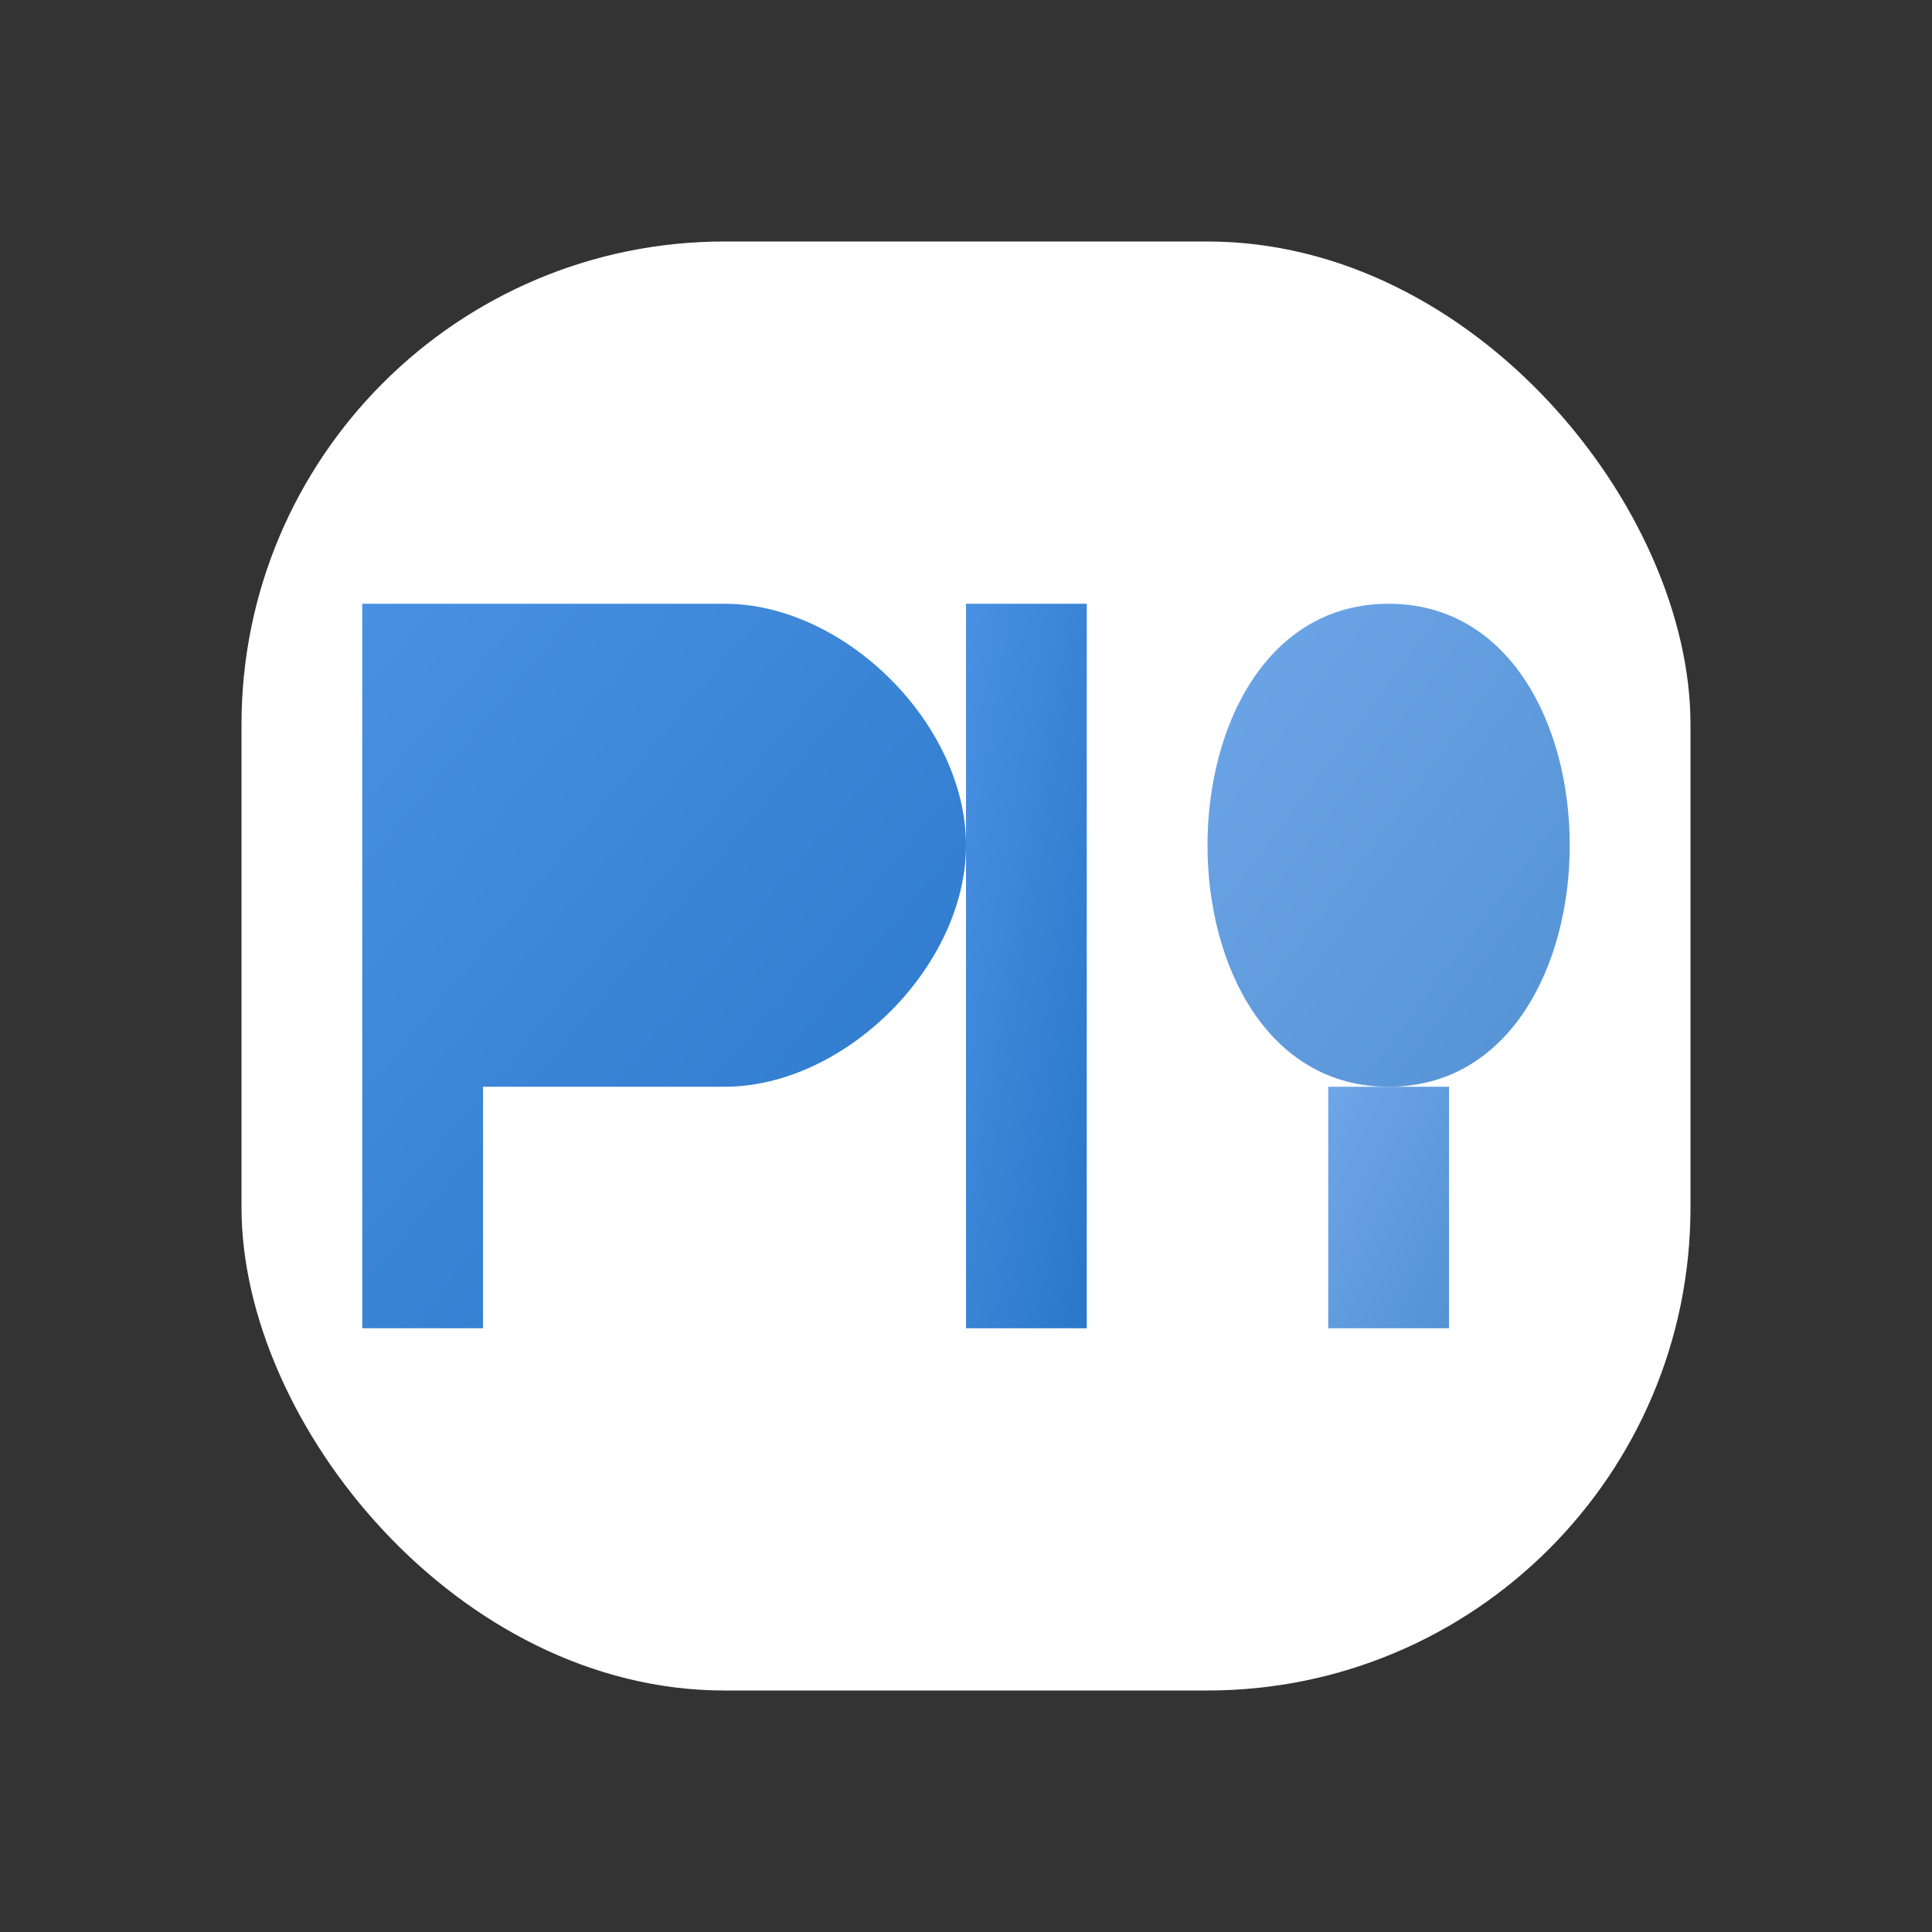
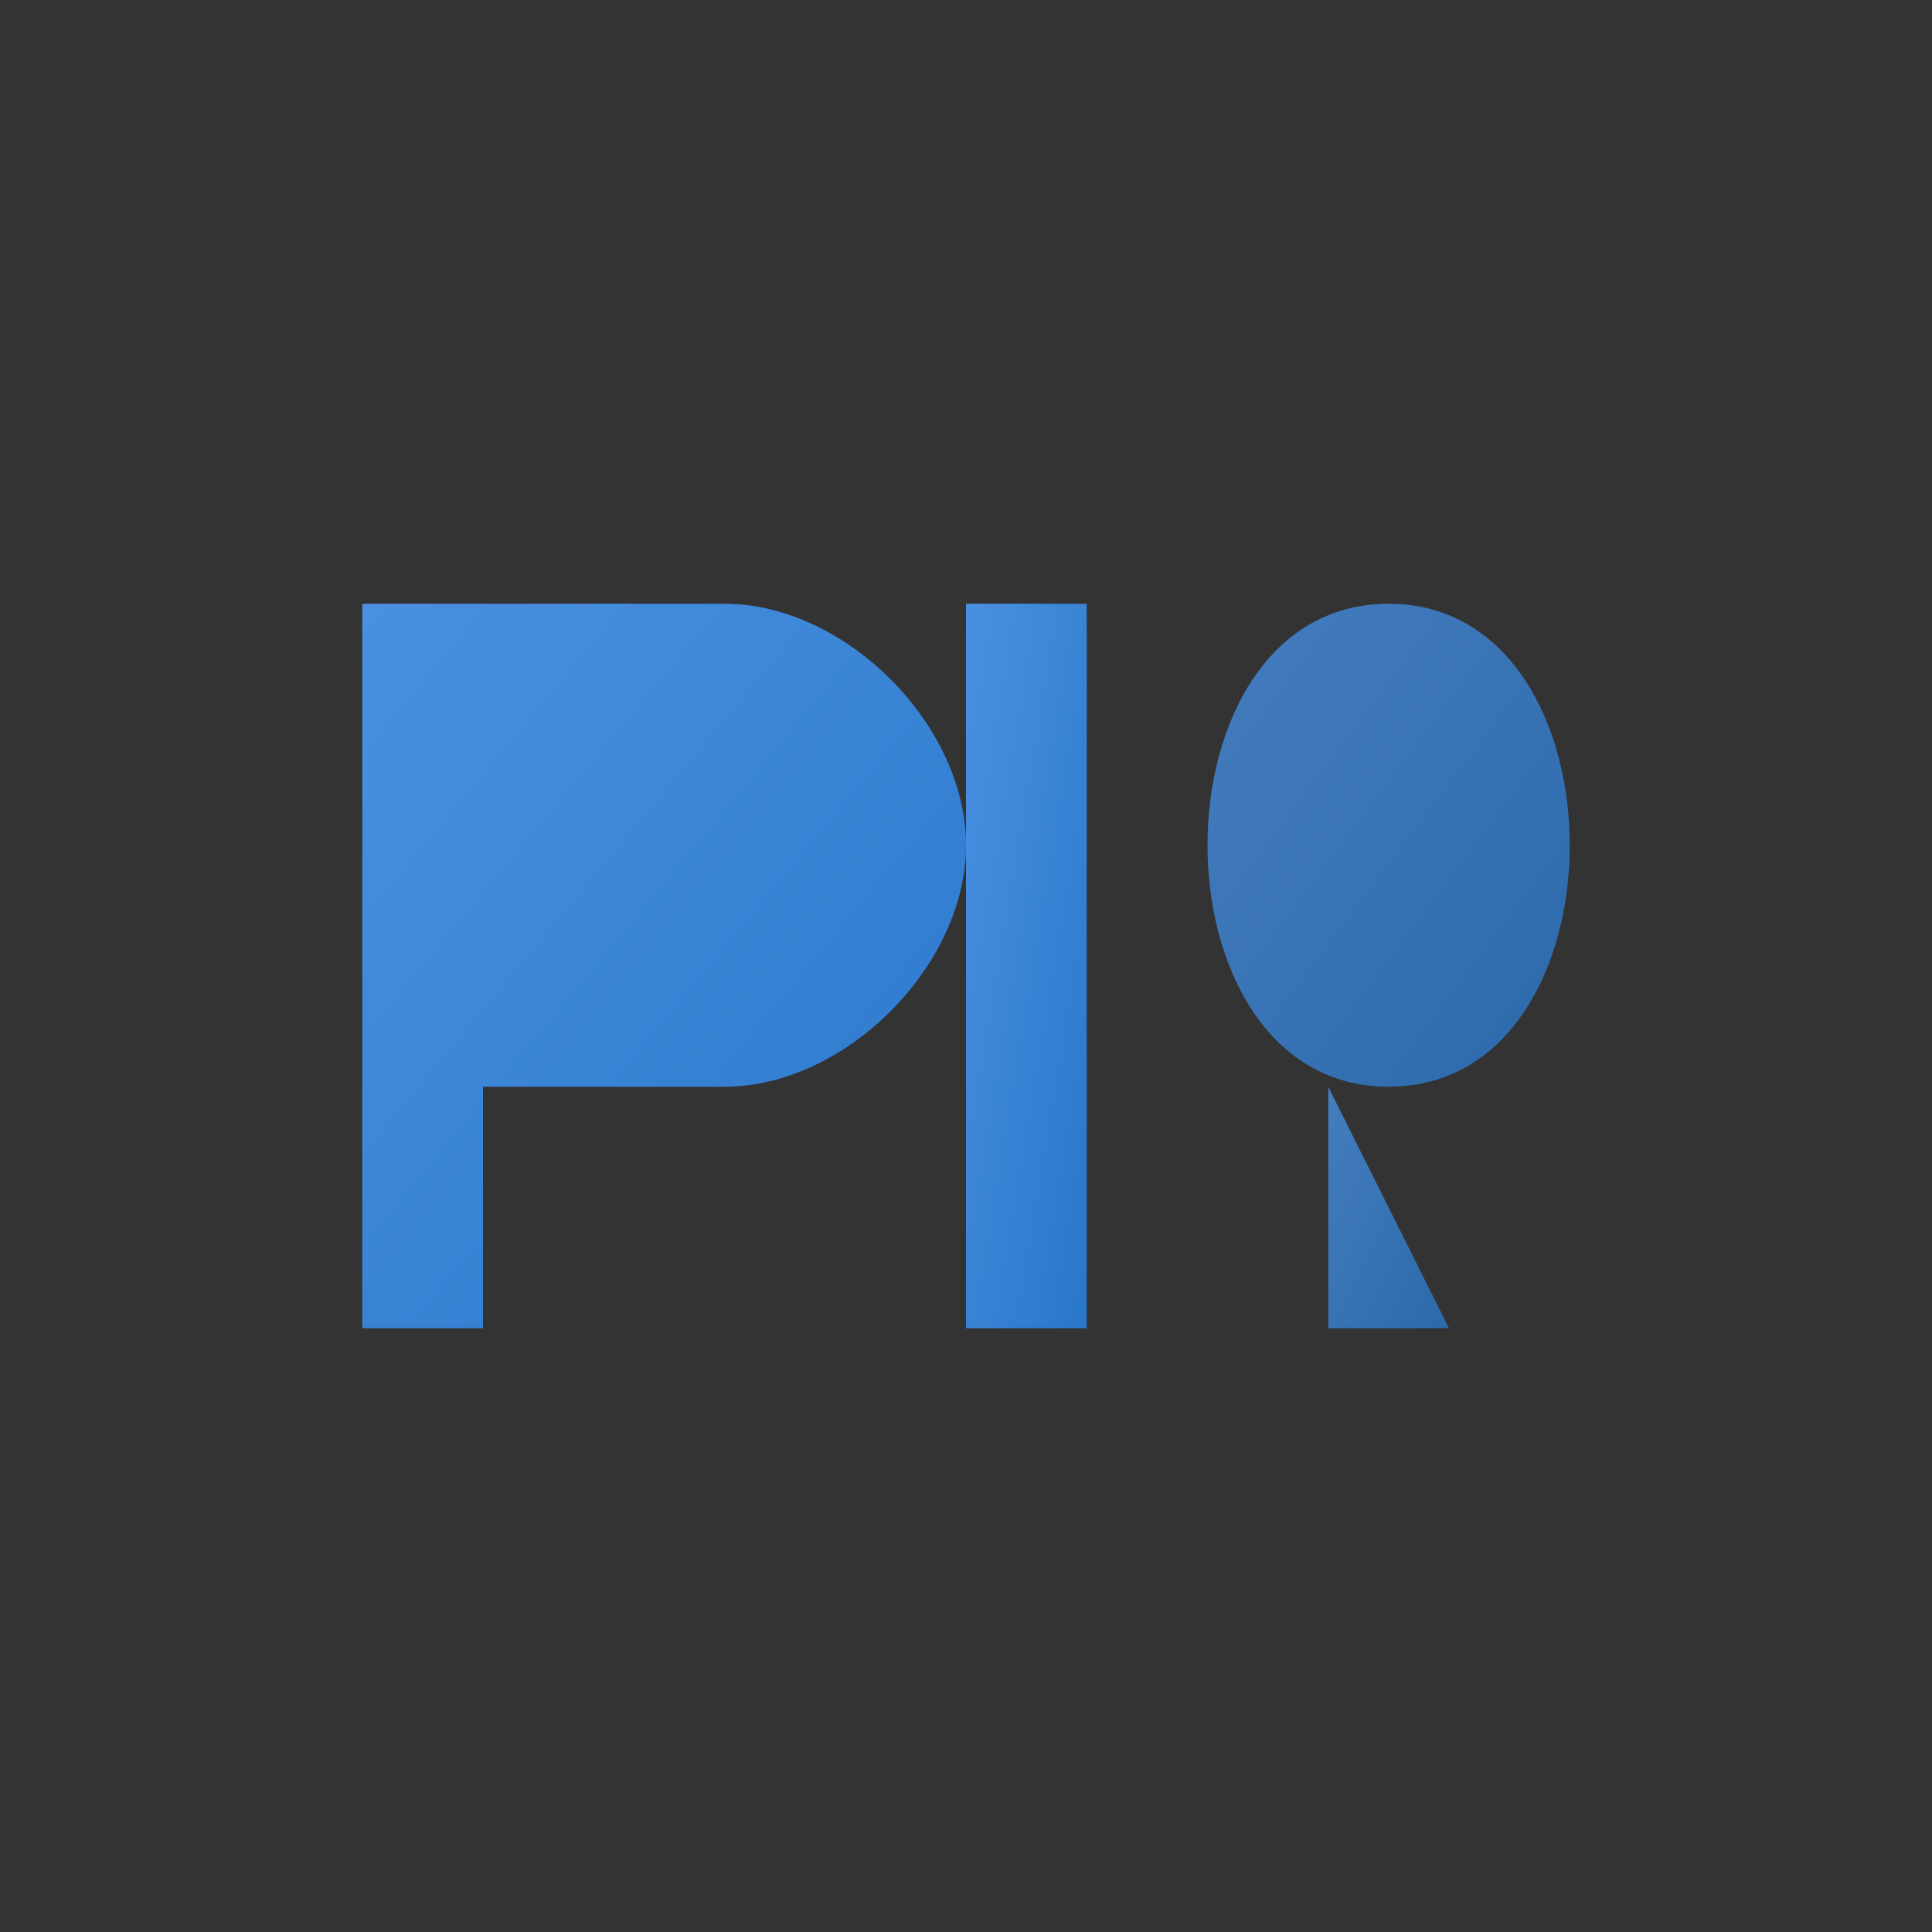
<svg xmlns="http://www.w3.org/2000/svg" viewBox="0 0 32 32">
  <rect x="0" y="0" width="32" height="32" fill="#333333" stroke="none" />
  <defs>
    <linearGradient id="favicon-gradient" x1="0%" y1="0%" x2="100%" y2="100%">
      <stop offset="0%" stop-color="#4a90e2" />
      <stop offset="100%" stop-color="#2977c9" />
    </linearGradient>
  </defs>
-   <rect x="4" y="4" width="24" height="24" rx="8" fill="white" />
  <path d="M8,10 L12,10 C14,10 16,12 16,14 C16,16 14,18 12,18 L8,18 L8,22 L6,22 L6,10 L8,10 Z" fill="url(#favicon-gradient)" />
  <path d="M18,10 L18,22 L16,22 L16,10 L18,10 Z" fill="url(#favicon-gradient)" />
  <path d="M23,10 C25,10 26,12 26,14 C26,16 25,18 23,18 C21,18 20,16 20,14 C20,12 21,10 23,10 Z" fill="url(#favicon-gradient)" opacity="0.8" />
-   <path d="M22,18 L22,22 L24,22 L24,18 L22,18 Z" fill="url(#favicon-gradient)" opacity="0.8" />
+   <path d="M22,18 L22,22 L24,22 L22,18 Z" fill="url(#favicon-gradient)" opacity="0.8" />
</svg>